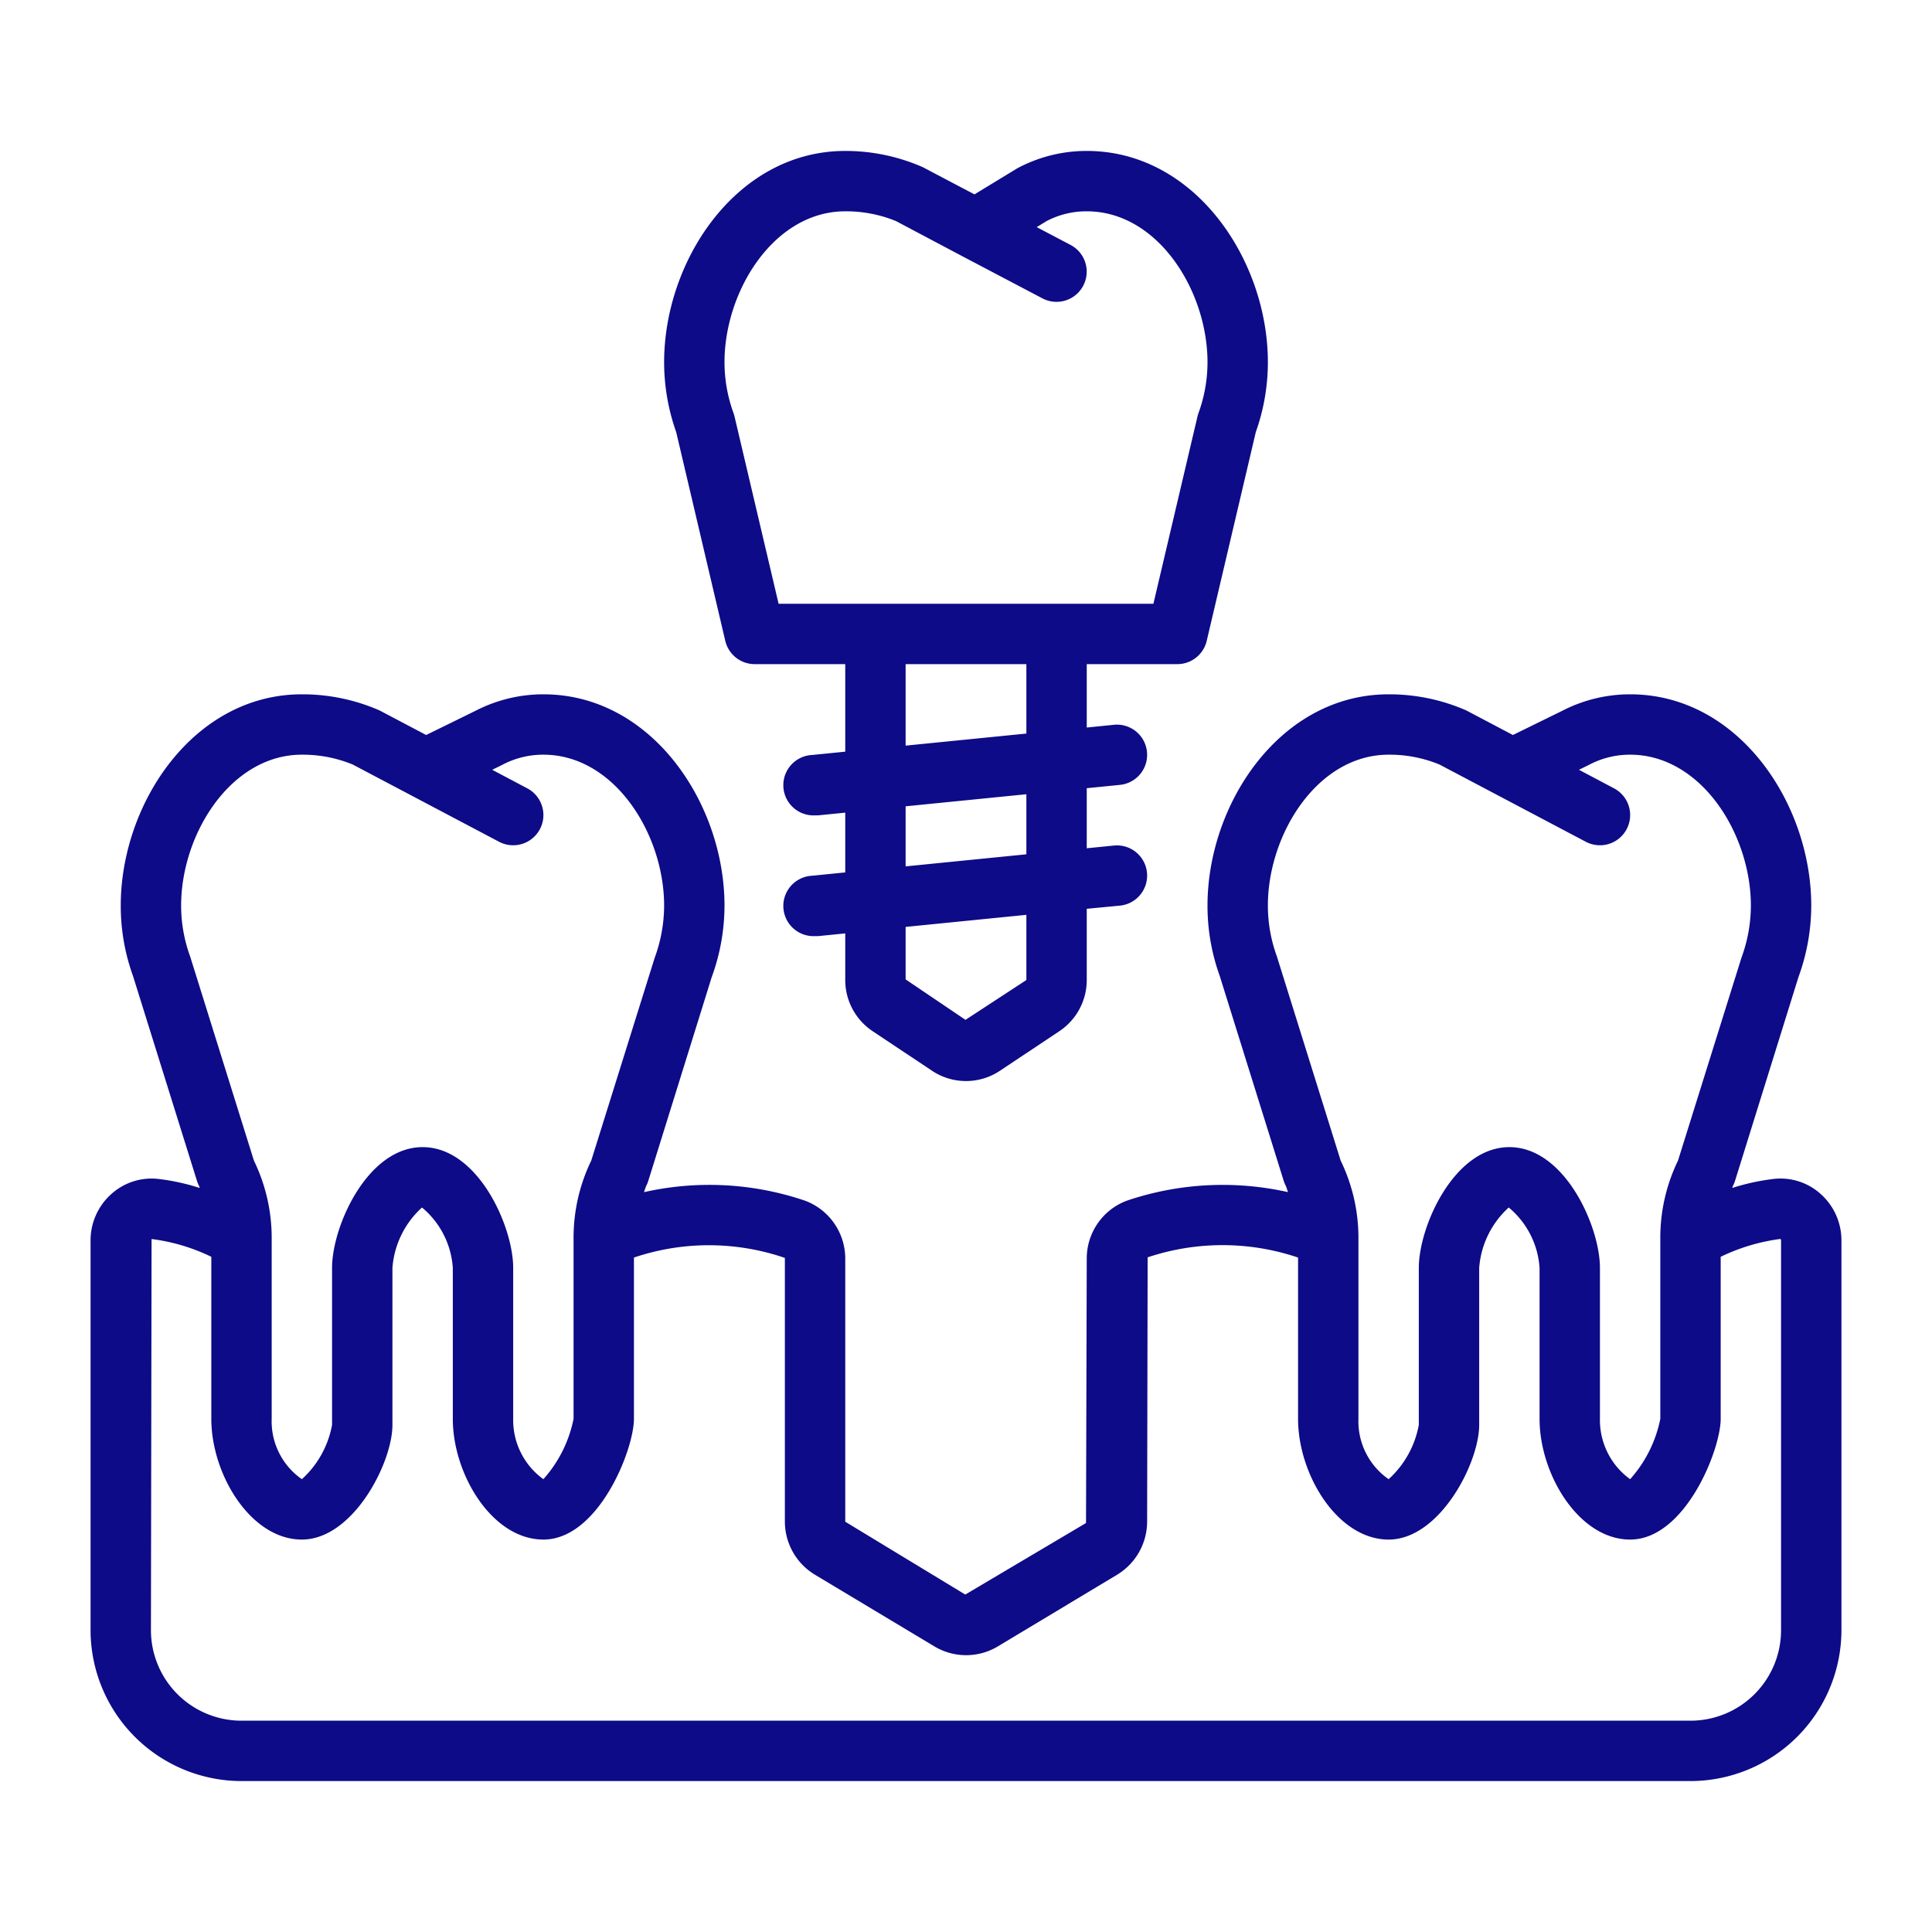
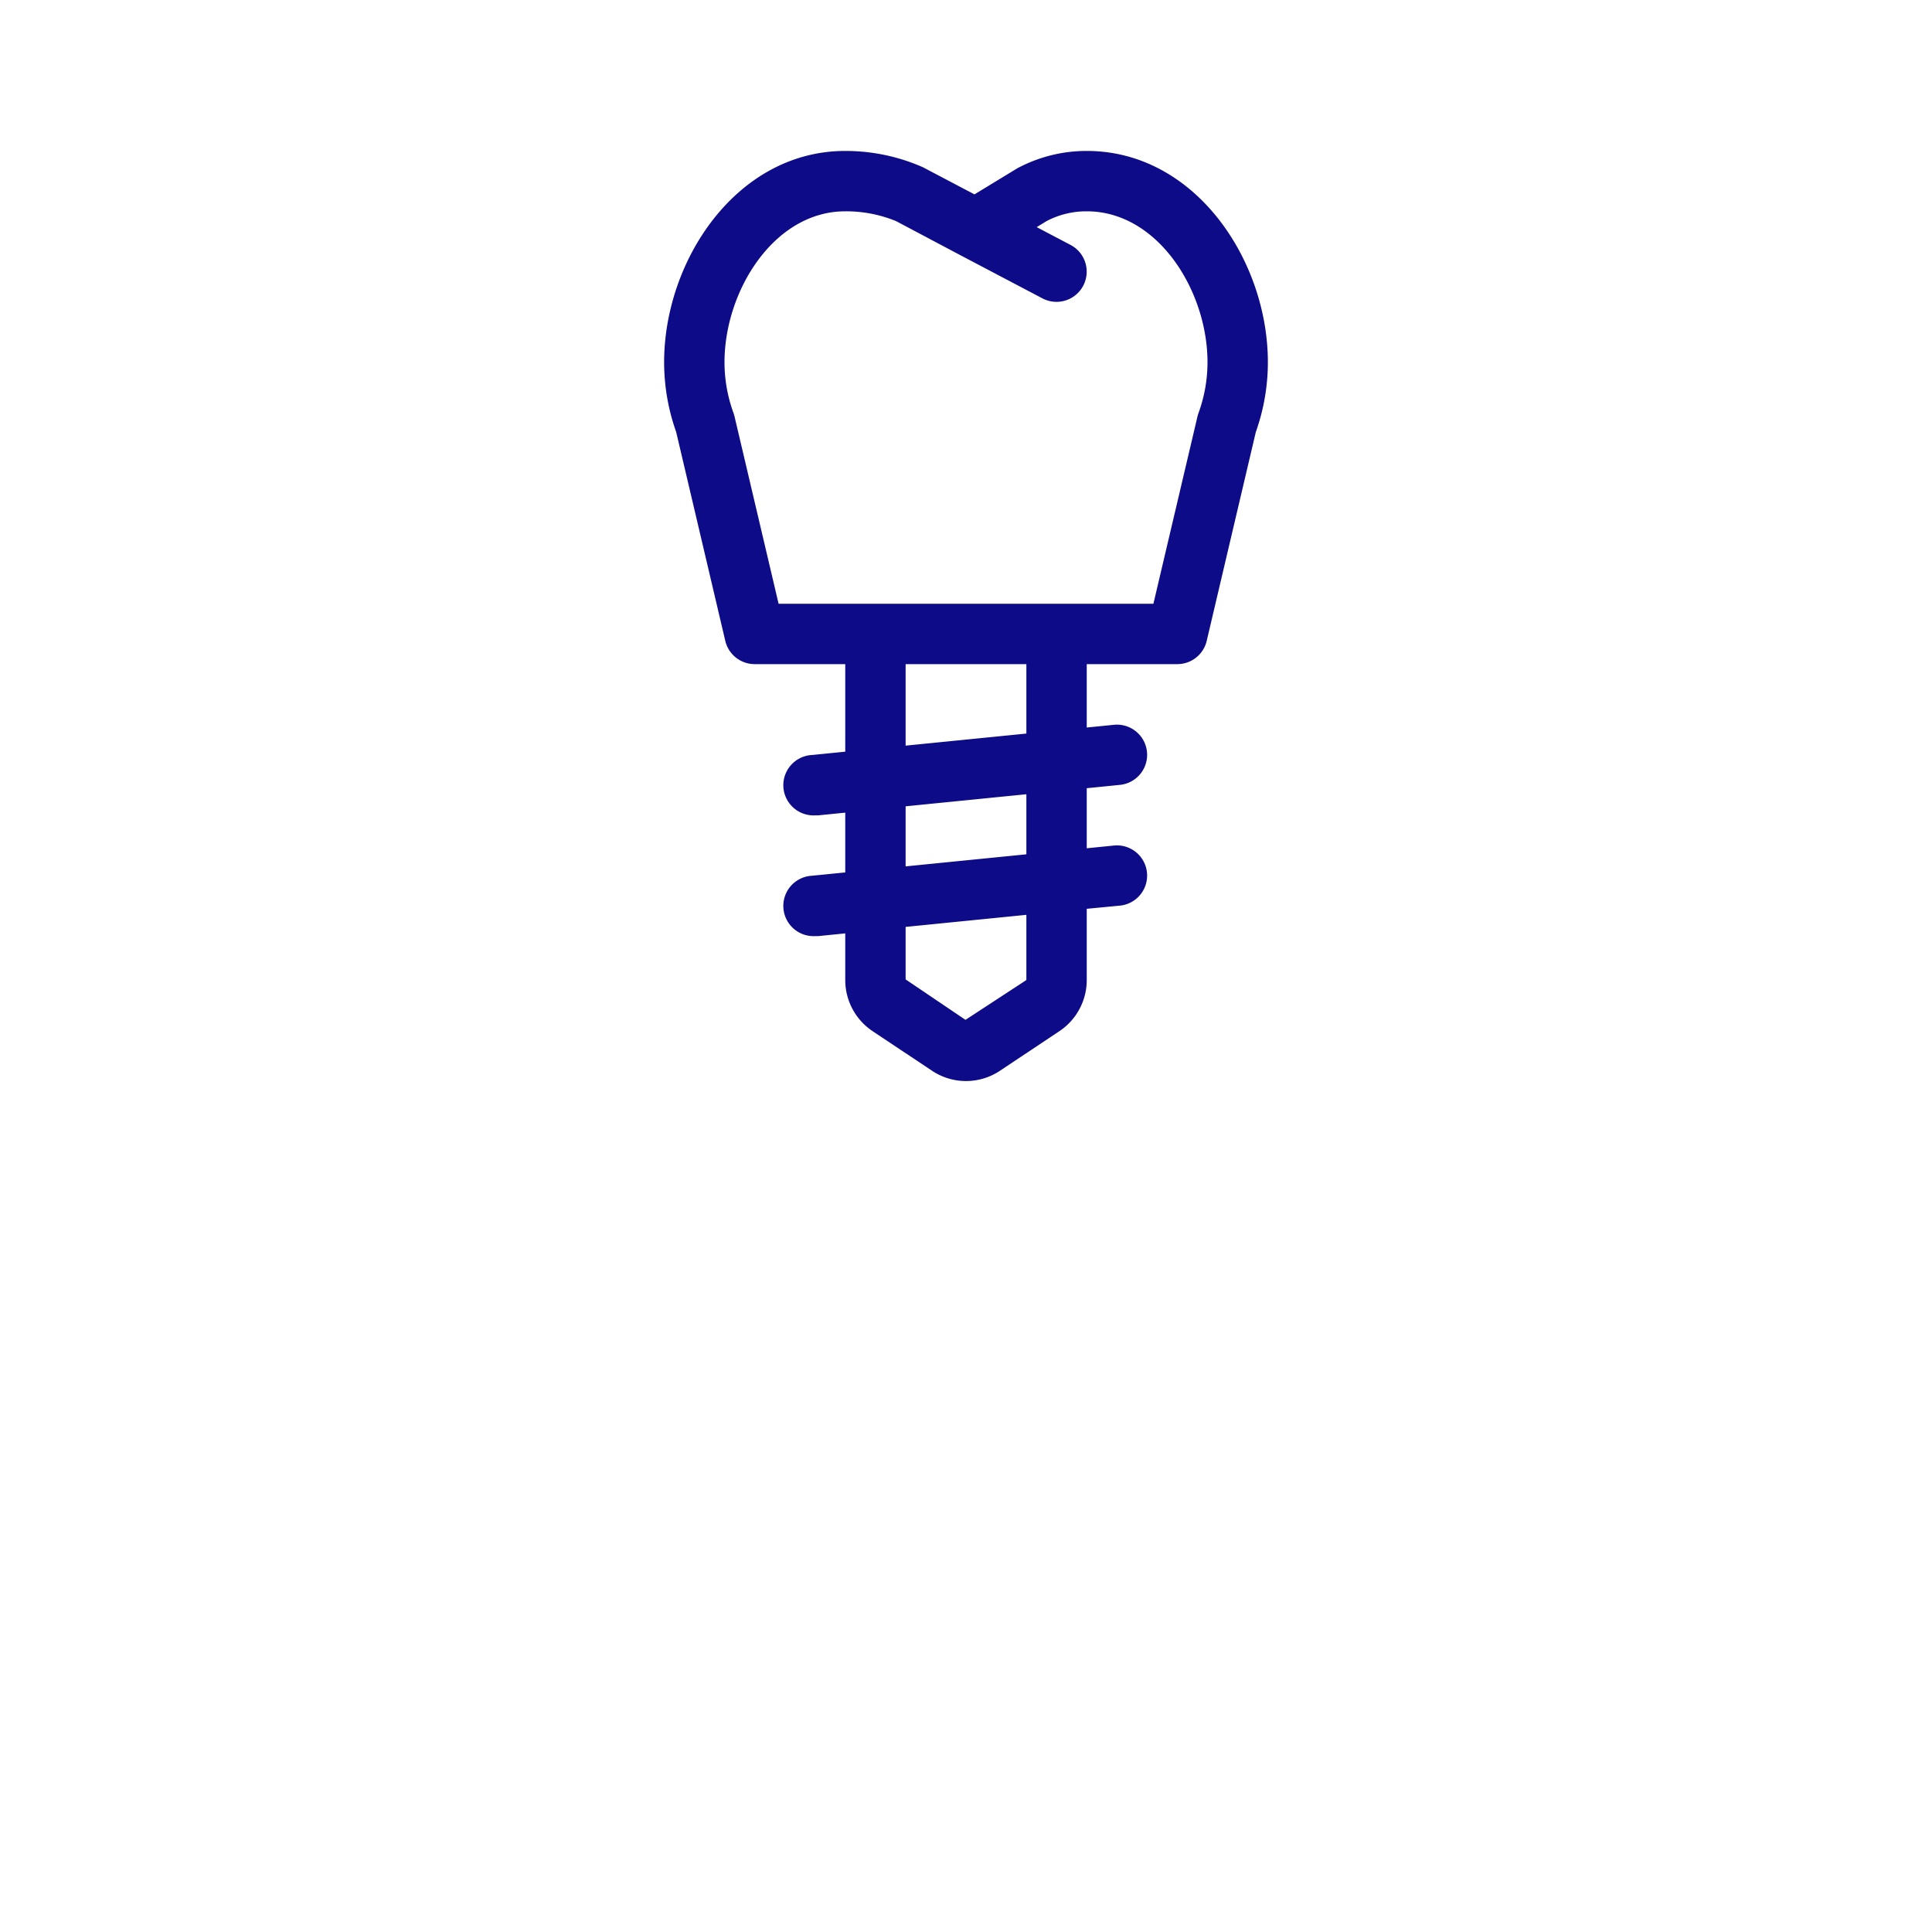
<svg xmlns="http://www.w3.org/2000/svg" version="1.1" width="512" height="512" x="0" y="0" viewBox="0 0 64 64" style="enable-background:new 0 0 512 512" xml:space="preserve">
  <g>
    <g data-name="11 Tooth Implant">
      <path d="M24.026 21.229A1 1 0 0 0 25 22h3v2.9l-1.1.11a1 1 0 0 0 .1 2h.1l.9-.09v1.98l-1.1.11a1 1 0 0 0 .1 2h.1l.9-.09v1.539a2.035 2.035 0 0 0 .907 1.7l1.963 1.308a2.028 2.028 0 0 0 2.26 0l1.963-1.308a2.035 2.035 0 0 0 .907-1.7v-2.354L37.1 30a1 1 0 0 0-.2-1.99l-.9.09v-1.99l1.1-.11a1 1 0 0 0-.2-1.99l-.9.09V22h3a1 1 0 0 0 .974-.771l1.626-6.915A6.927 6.927 0 0 0 42 12c0-3.381-2.411-7-6-7a4.867 4.867 0 0 0-2.22.533.886.886 0 0 0-.1.054l-1.4.852-1.709-.9A6.364 6.364 0 0 0 28 5c-3.589 0-6 3.619-6 7a6.927 6.927 0 0 0 .4 2.314ZM34 32.444a.037.037 0 0 1-.017.032l-2 1.308L30 32.444v-1.739l4-.4Zm0-4.144-4 .4v-1.99l4-.4Zm0-4-4 .4V22h4ZM28 7a4.365 4.365 0 0 1 1.682.324l2.17 1.15 2.68 1.41a1 1 0 0 0 .932-1.77l-1.122-.59.327-.2A2.831 2.831 0 0 1 36 7c2.357 0 4 2.635 4 5a4.92 4.92 0 0 1-.3 1.688 1.204 1.204 0 0 0-.033.113L38.208 20H25.792l-1.459-6.2a1.204 1.204 0 0 0-.033-.113A4.92 4.92 0 0 1 24 12c0-2.365 1.643-5 4-5Z" fill="#0d0b87" opacity="1" data-original="#000000" />
-       <path d="M60.313 39.553a1.988 1.988 0 0 0-1.552-.5 7.3 7.3 0 0 0-1.379.3c.012-.026.017-.056.03-.082a.994.994 0 0 0 .063-.154l2.1-6.746A6.923 6.923 0 0 0 60 30c0-3.381-2.411-7-6-7a4.9 4.9 0 0 0-2.24.542l-1.643.806-1.542-.813A6.364 6.364 0 0 0 46 23c-3.589 0-6 3.619-6 7a6.835 6.835 0 0 0 .405 2.328l2.12 6.79a.994.994 0 0 0 .063.154c.035.07.05.147.08.219a9.9 9.9 0 0 0-5.34.283A2.043 2.043 0 0 0 36 41.67l-.024 8.782-4 2.37L28 50.409V41.67a2.047 2.047 0 0 0-1.344-1.9 9.86 9.86 0 0 0-5.324-.278c.03-.072.045-.149.08-.219a.994.994 0 0 0 .063-.154l2.1-6.746A6.923 6.923 0 0 0 24 30c0-3.381-2.411-7-6-7a4.9 4.9 0 0 0-2.24.542l-1.643.806-1.542-.813A6.364 6.364 0 0 0 10 23c-3.589 0-6 3.619-6 7a6.835 6.835 0 0 0 .405 2.328l2.12 6.79a.994.994 0 0 0 .063.154c.013.026.018.056.03.082a7.193 7.193 0 0 0-1.373-.3 1.987 1.987 0 0 0-1.557.5A2.057 2.057 0 0 0 3 41.09V54a5.006 5.006 0 0 0 5 5h48a5.006 5.006 0 0 0 5-5V41.09a2.059 2.059 0 0 0-.687-1.537ZM42.3 31.688A4.92 4.92 0 0 1 42 30c0-2.365 1.643-5 4-5a4.354 4.354 0 0 1 1.683.325l1.95 1.029 2.9 1.531a1 1 0 0 0 .934-1.77l-1.162-.615.315-.154A2.89 2.89 0 0 1 54 25c2.357 0 4 2.635 4 5a5.036 5.036 0 0 1-.314 1.732l-2.1 6.714A5.856 5.856 0 0 0 55 41v6a4.234 4.234 0 0 1-1 2 2.415 2.415 0 0 1-1-2v-5c0-1.373-1.168-4-3-4s-3 2.627-3 4v5.2a3.2 3.2 0 0 1-1 1.8 2.334 2.334 0 0 1-1-2v-6a5.856 5.856 0 0 0-.589-2.554Zm-36 0A4.92 4.92 0 0 1 6 30c0-2.365 1.643-5 4-5a4.354 4.354 0 0 1 1.683.325l1.95 1.029 2.9 1.531a1 1 0 0 0 .934-1.77l-1.162-.615.315-.154A2.89 2.89 0 0 1 18 25c2.357 0 4 2.635 4 5a5.036 5.036 0 0 1-.314 1.732l-2.1 6.714A5.856 5.856 0 0 0 19 41v6a4.234 4.234 0 0 1-1 2 2.415 2.415 0 0 1-1-2v-5c0-1.373-1.168-4-3-4s-3 2.627-3 4v5.2a3.2 3.2 0 0 1-1 1.8 2.334 2.334 0 0 1-1-2v-6a5.856 5.856 0 0 0-.589-2.554ZM59 54a3 3 0 0 1-3 3H8a3 3 0 0 1-3-3l.021-12.956A6.356 6.356 0 0 1 7 41.633V47c0 1.85 1.311 4 3 4s3-2.532 3-3.8V42a3 3 0 0 1 .979-2A2.846 2.846 0 0 1 15 42v5c0 1.85 1.311 4 3 4 1.821 0 3-2.972 3-4v-5.342a7.756 7.756 0 0 1 5 .012v8.739a2.059 2.059 0 0 0 1 1.758l3.949 2.369a2.042 2.042 0 0 0 2.111 0L37 52.168a2.061 2.061 0 0 0 1-1.759l.017-8.758a7.817 7.817 0 0 1 4.983.007V47c0 1.85 1.311 4 3 4s3-2.532 3-3.8V42a3 3 0 0 1 .979-2A2.846 2.846 0 0 1 51 42v5c0 1.85 1.311 4 3 4 1.821 0 3-2.972 3-4v-5.367a6.446 6.446 0 0 1 1.976-.591.054.054 0 0 1 .024.048Z" fill="#0d0b87" opacity="1" data-original="#000000" />
    </g>
  </g>
</svg>